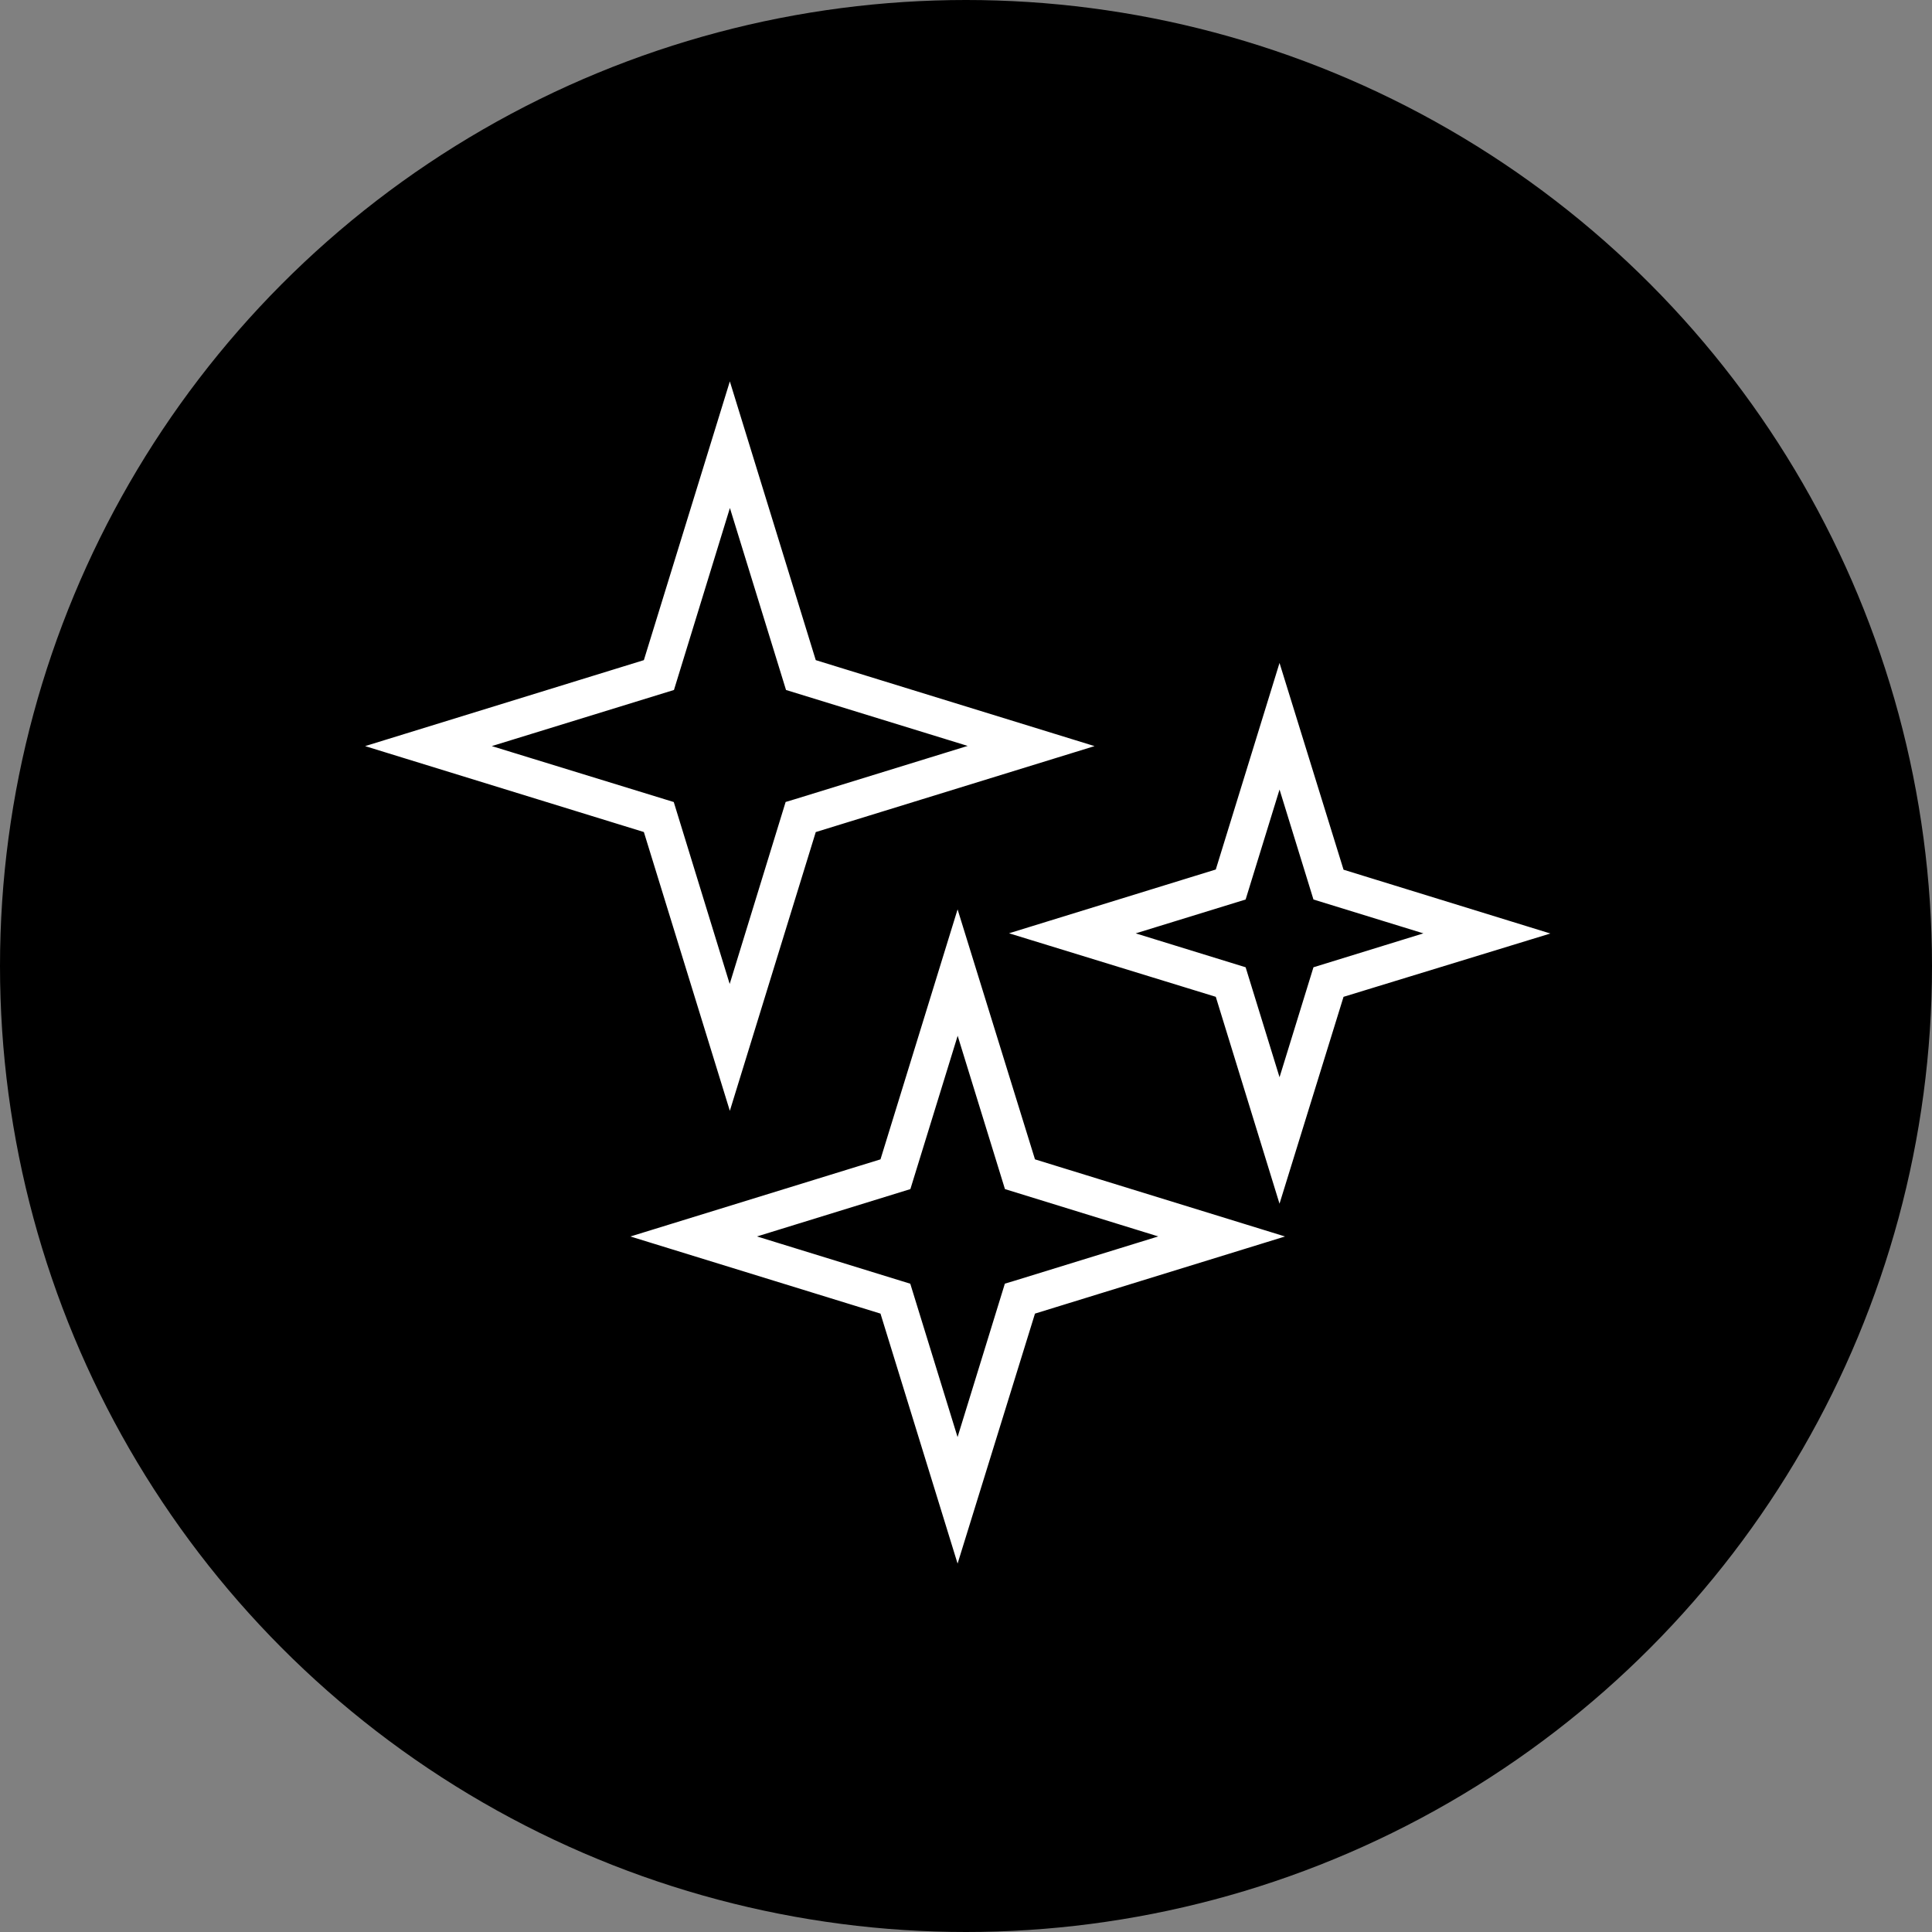
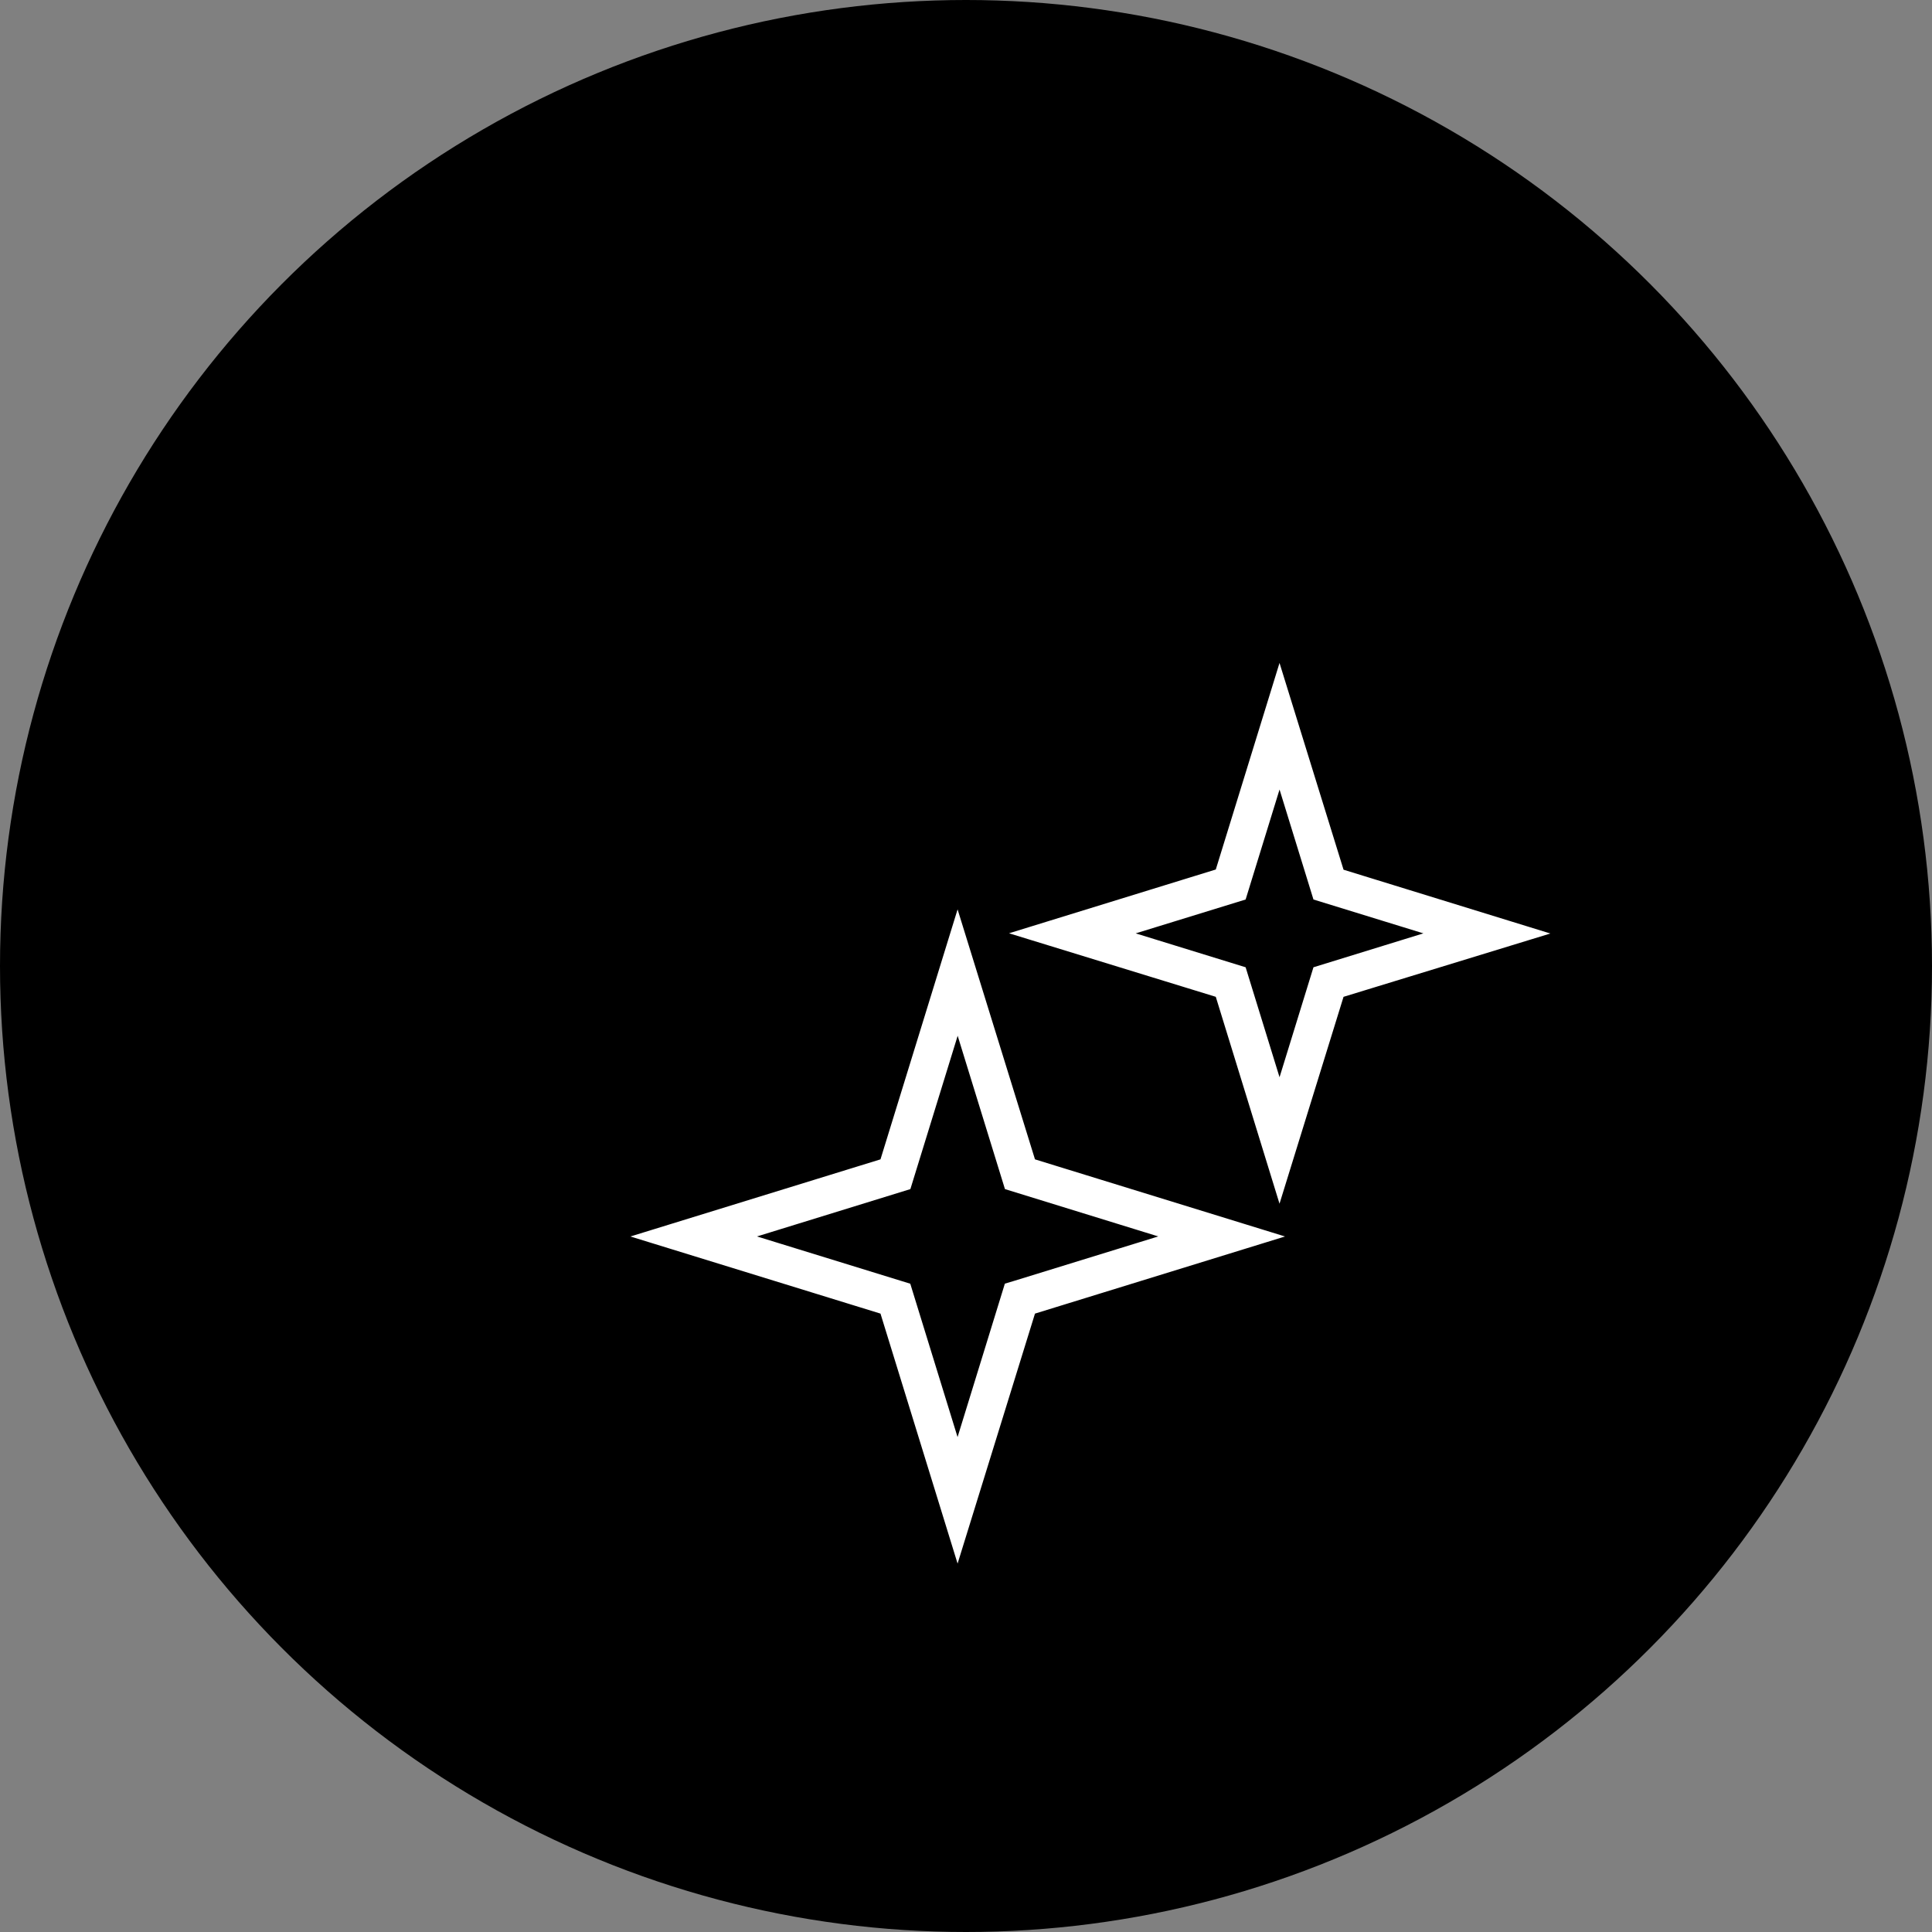
<svg xmlns="http://www.w3.org/2000/svg" id="Component_43_1" data-name="Component 43 – 1" width="38" height="38" viewBox="0 0 38 38">
  <rect x="0" y="0" width="38" height="38" fill="#808080" stroke="none" />
  <circle id="Ellipse_225" data-name="Ellipse 225" cx="19" cy="19" r="19" />
  <g id="Layer_1" data-name="Layer 1" transform="translate(8.03 8.35)">
    <g id="Group_1268" data-name="Group 1268" transform="translate(0)">
-       <path id="Path_1388" data-name="Path 1388" d="M6.325,12.65,4.834,7.815,0,6.325,4.834,4.834,6.325,0,7.815,4.834,12.65,6.325,7.815,7.816ZM.793,6.325l4.229,1.3,1.3,4.229,1.3-4.229.06-.018,4.17-1.286L7.63,5.021,6.326.792l-1.3,4.229L.793,6.325Z" fill="#fff" stroke="#fff" stroke-width="0.5" />
      <path id="Path_1389" data-name="Path 1389" d="M174.641,83.322,173.587,79.9,170.17,78.85l3.417-1.054,1.054-3.416L175.7,77.8l3.417,1.054L175.7,79.9Zm-3.678-4.47,2.811.867.867,2.811.867-2.811,2.811-.867-2.811-.866-.867-2.811-.867,2.811Z" transform="translate(-157.504 -68.844)" fill="#fff" stroke="#fff" stroke-width="0.5" />
      <path id="Path_1390" data-name="Path 1390" d="M75.678,150.664l-1.317-4.27-4.27-1.317,4.27-1.317,1.317-4.27L77,143.76l4.27,1.317L77,146.394Zm-4.795-5.588,3.664,1.13,1.13,3.665,1.13-3.665.06-.018,3.606-1.112-3.664-1.131-1.13-3.664-1.13,3.664-3.664,1.131Z" transform="translate(-64.873 -129.107)" fill="#fff" stroke="#fff" stroke-width="0.5" />
    </g>
  </g>
</svg>